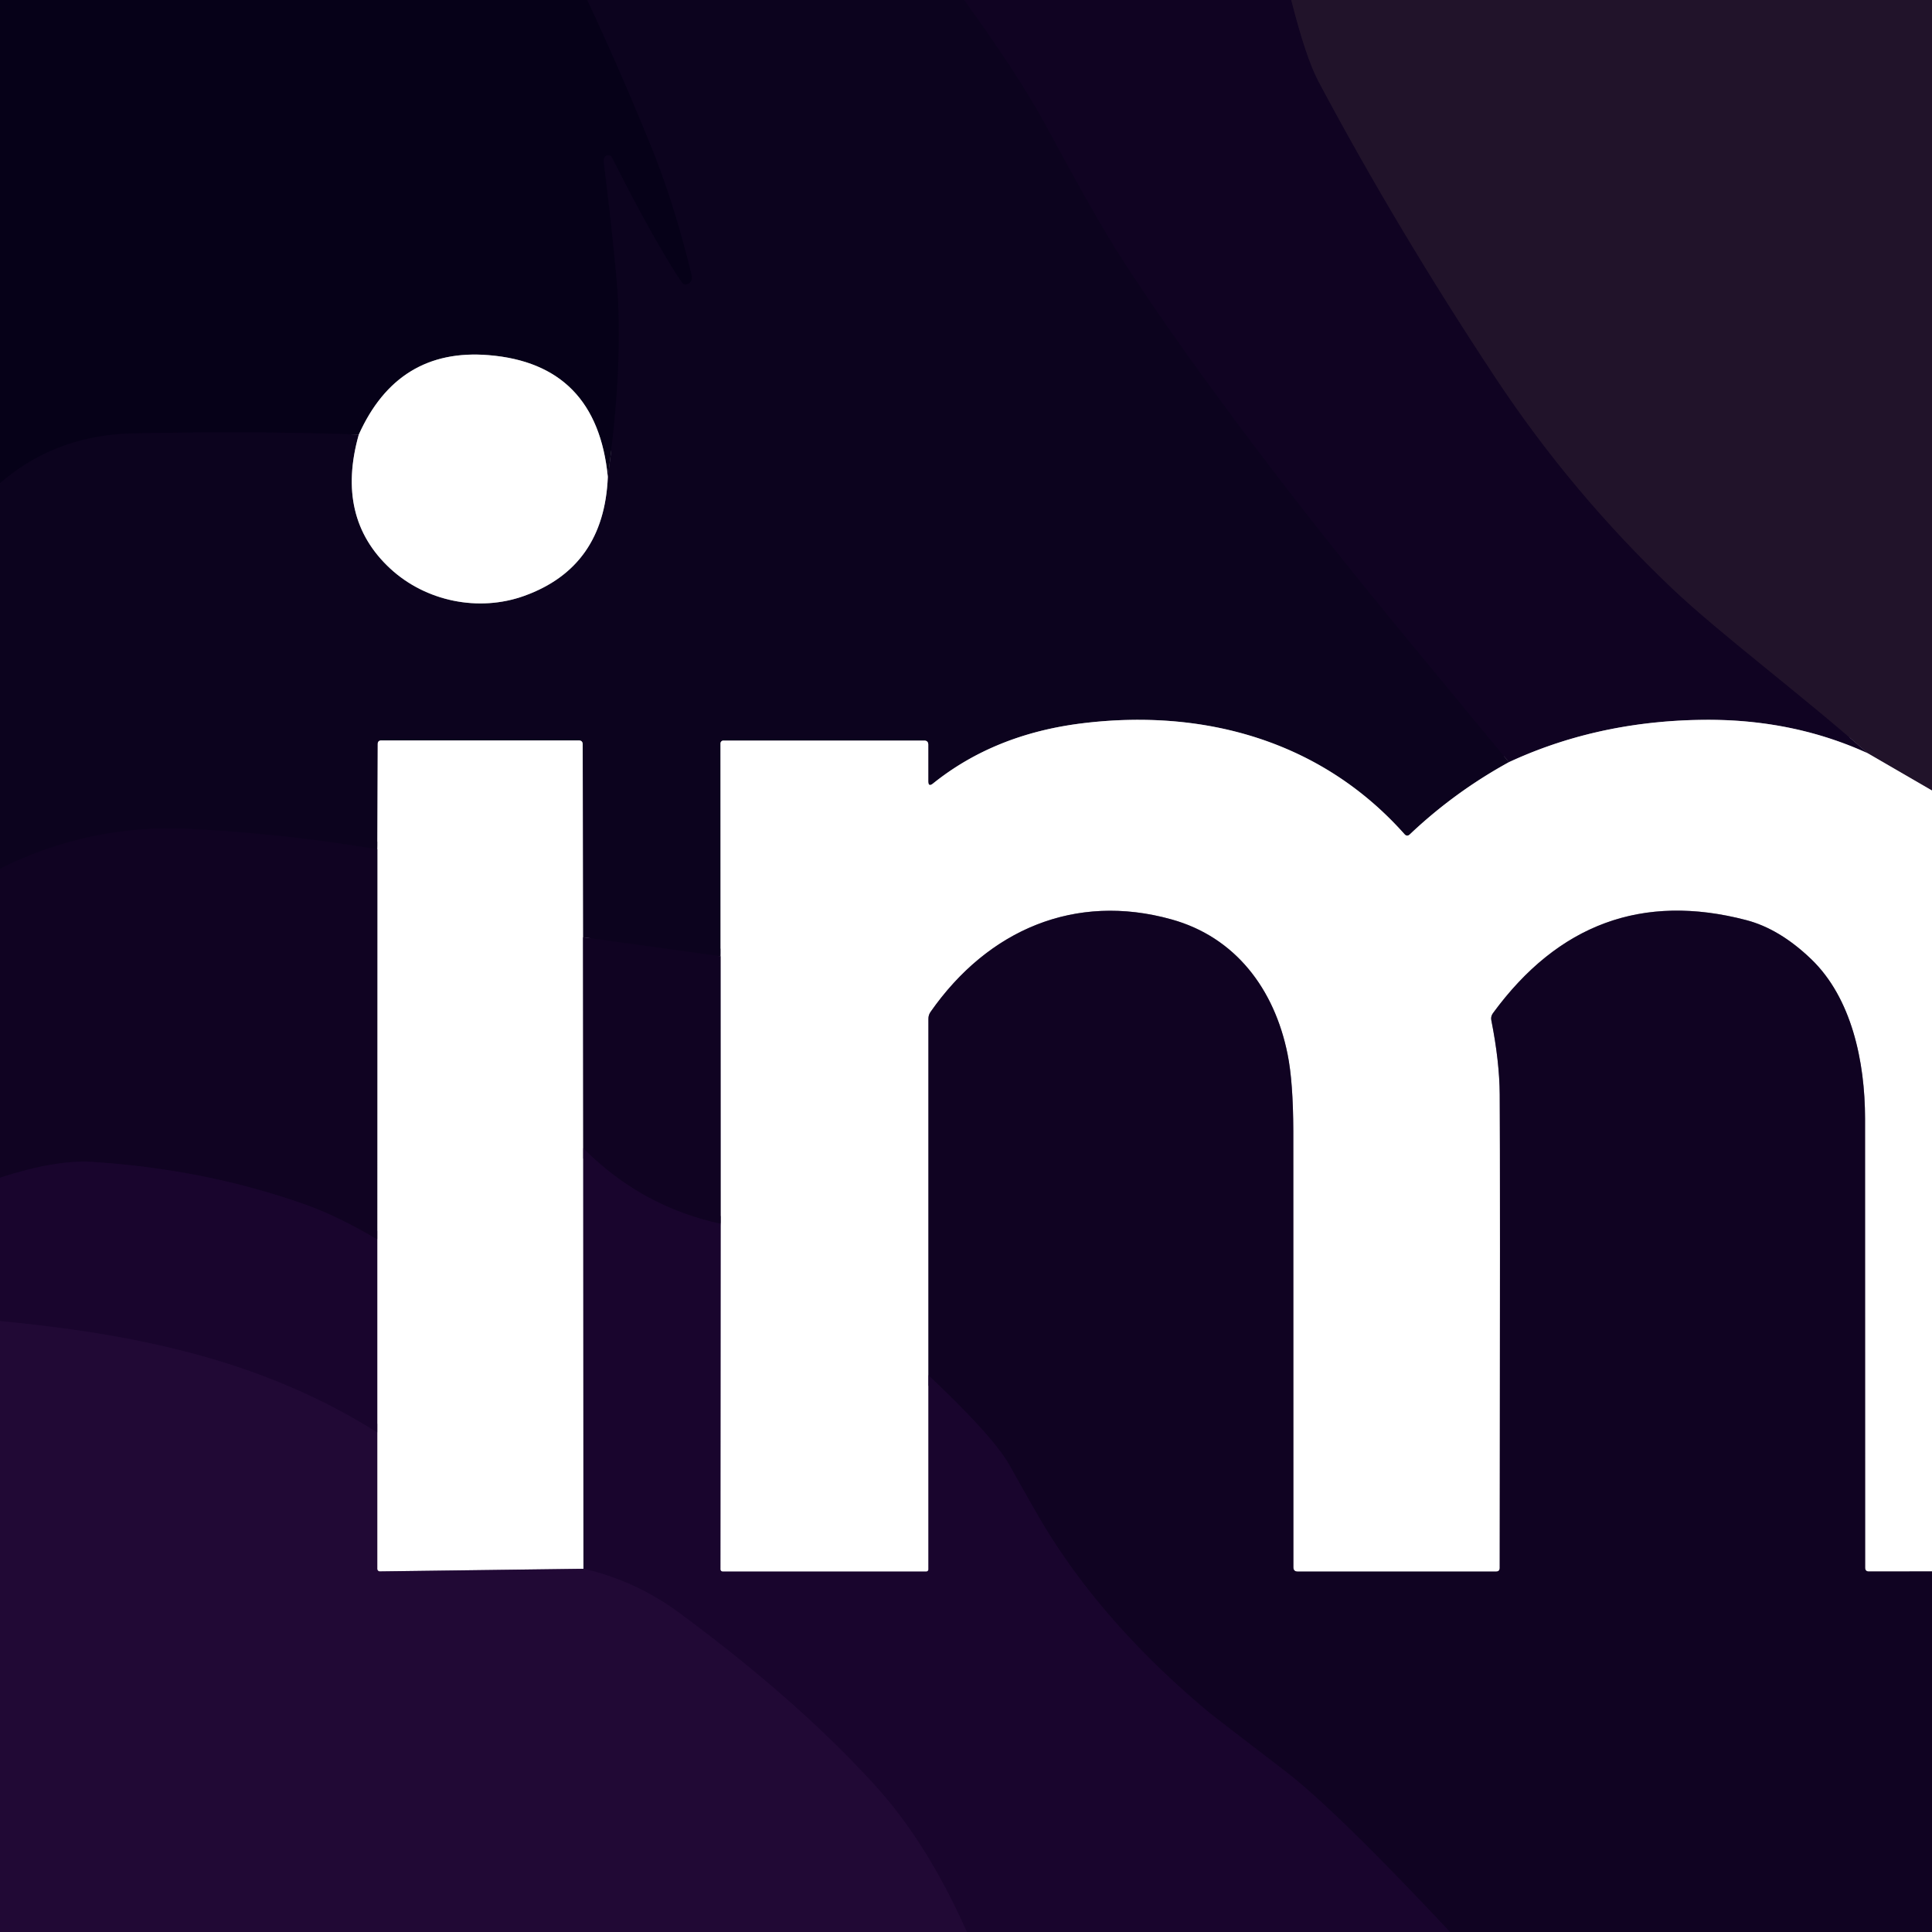
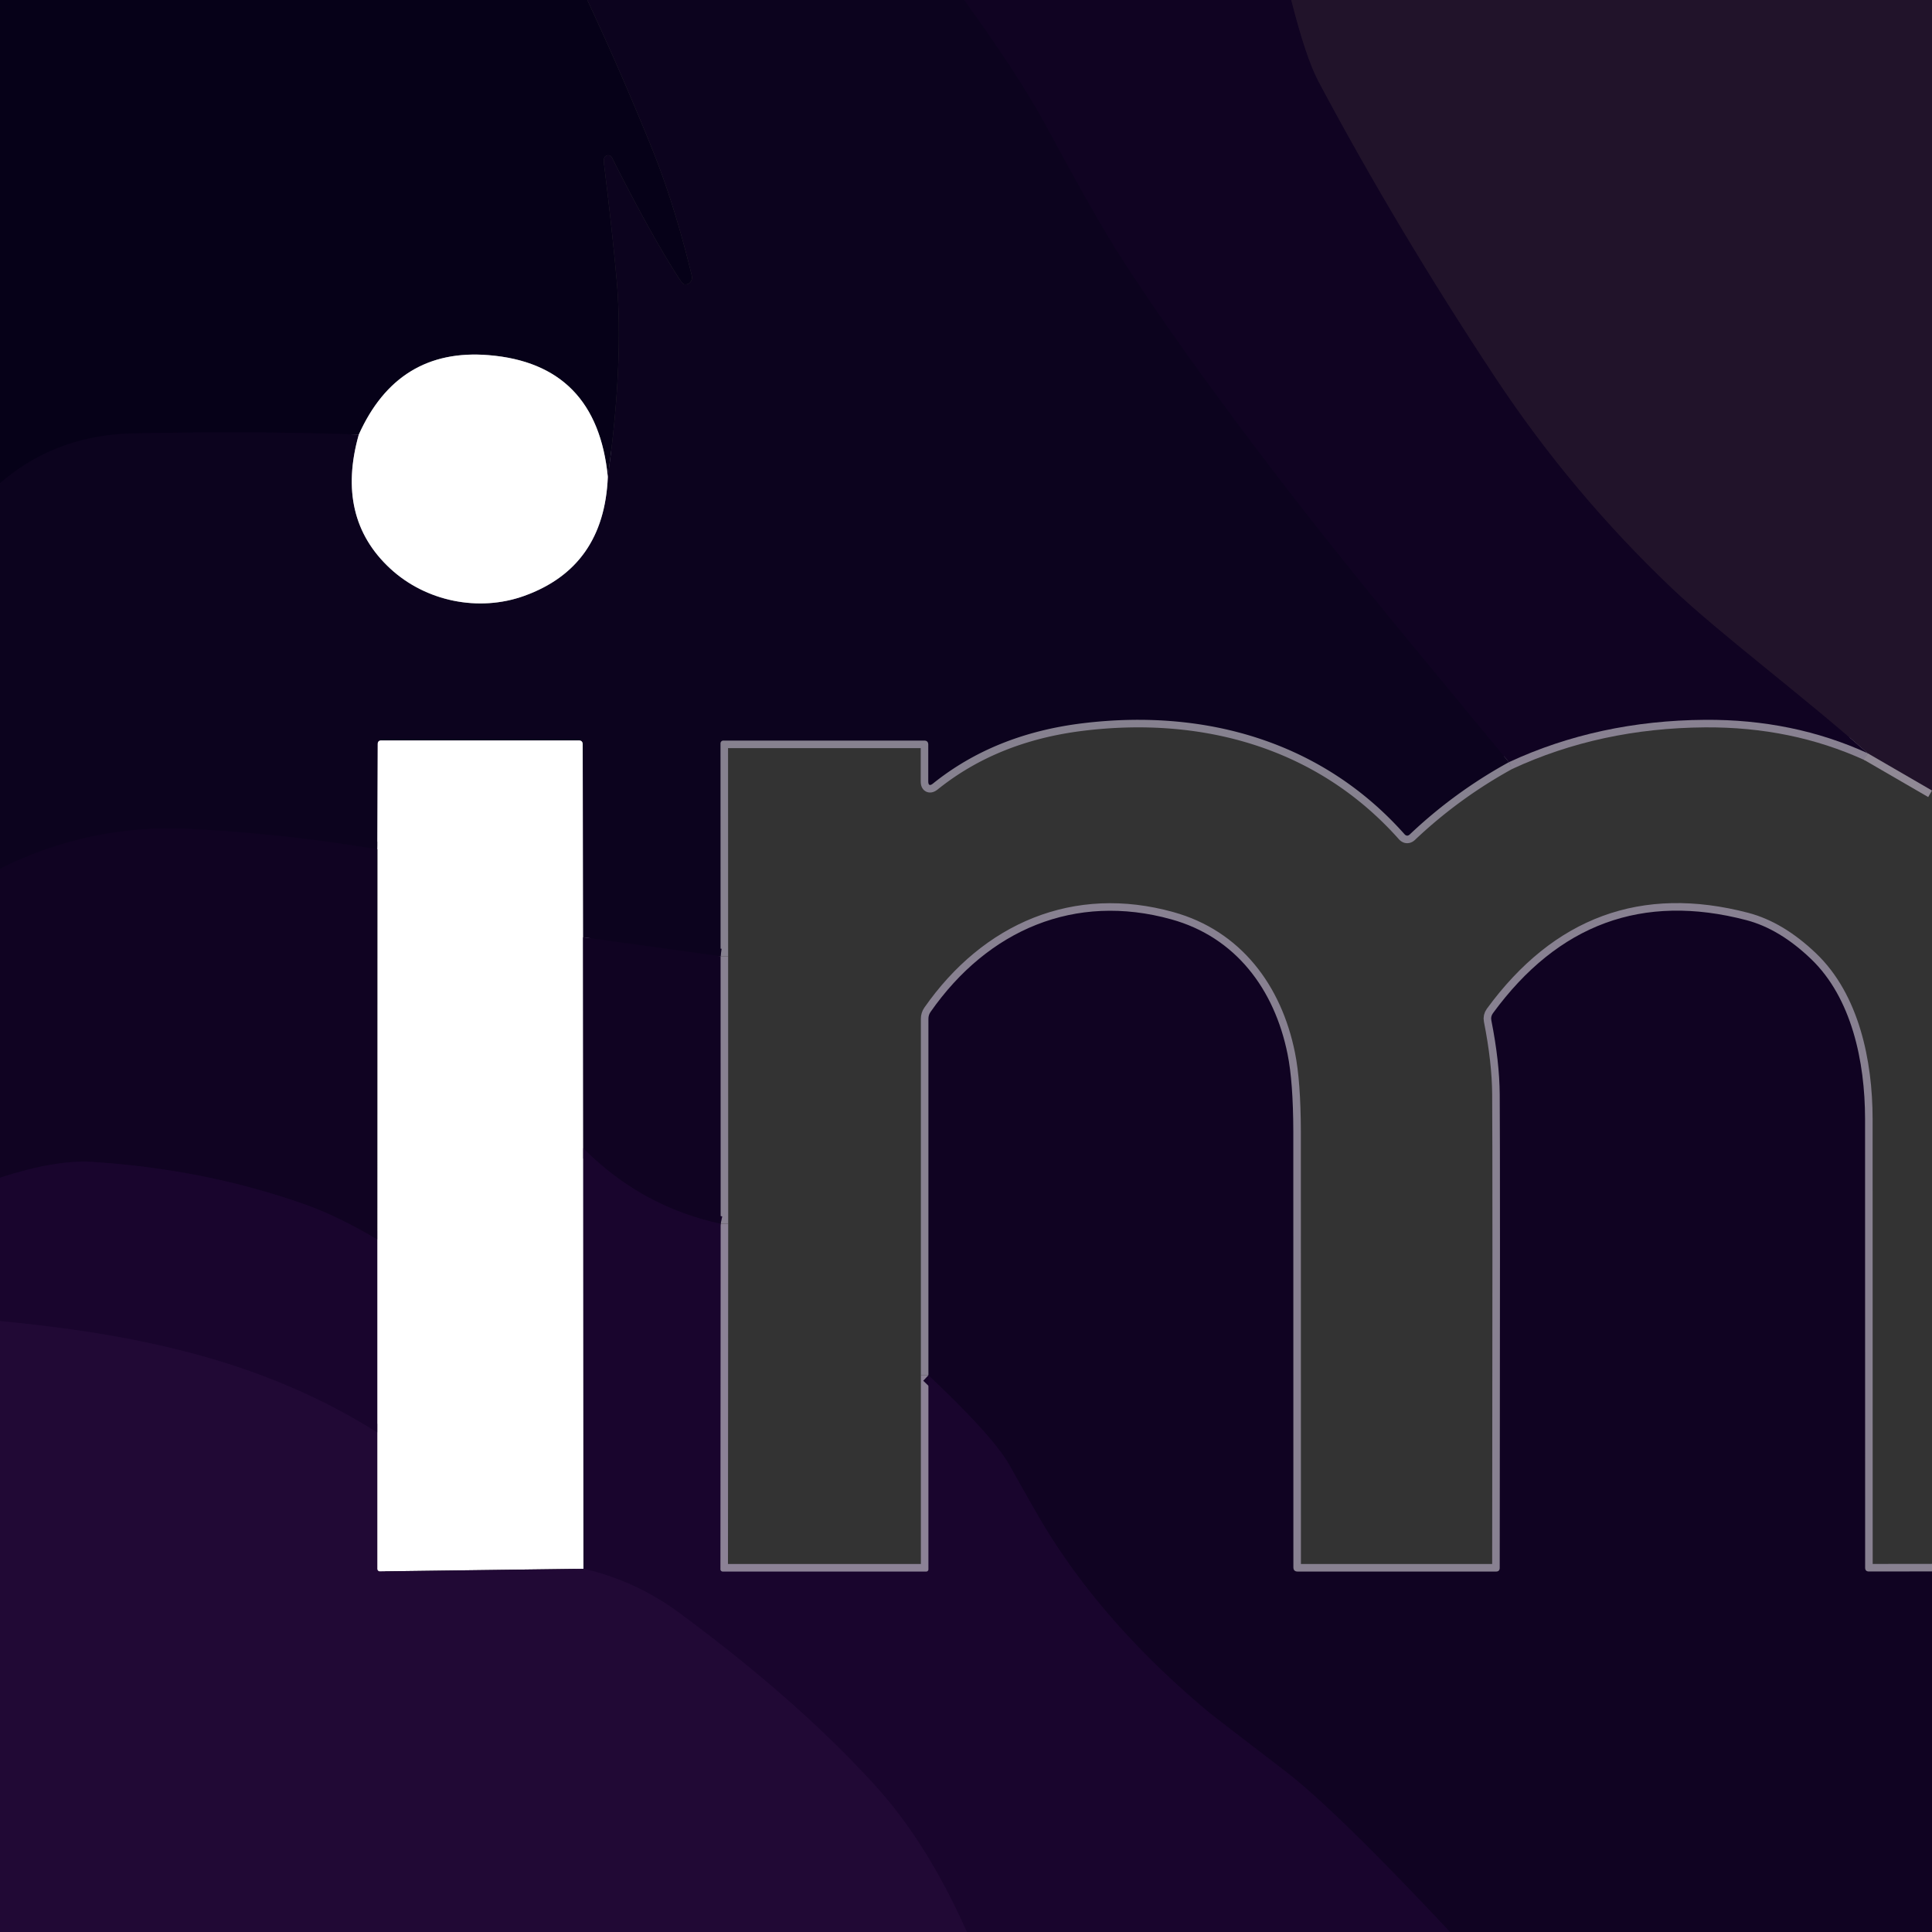
<svg xmlns="http://www.w3.org/2000/svg" version="1.1" viewBox="0.00 0.00 256.00 256.00">
  <rect x="0.00" y="0.00" width="256.00" height="256.00" fill="#333333" stroke="none" />
  <g stroke-width="2.00" fill="none" stroke-linecap="butt">
-     <path stroke="#09021b" vector-effect="non-scaling-stroke" d="   M 77.82 0.00   Q 82.42 9.84 86.46 19.85   Q 89.43 27.25 91.67 36.55   A 0.92 0.87 89.1 0 1 90.64 37.67   Q 90.47 37.64 89.92 36.80   Q 86.30 31.21 81.09 20.88   A 0.56 0.56 0.0 0 0 80.04 21.03   Q 79.98 21.34 80.07 22.02   Q 81.12 30.55 81.70 37.00   Q 82.67 47.85 80.54 63.19" />
    <path stroke="#83808c" vector-effect="non-scaling-stroke" d="   M 80.54 63.19   Q 79.07 48.23 64.75 47.06   Q 52.72 46.07 47.54 57.59" />
    <path stroke="#09021b" vector-effect="non-scaling-stroke" d="   M 47.54 57.59   Q 34.75 57.10 17.83 57.42   Q 7.40 57.61 0.00 64.04" />
    <path stroke="#0e0320" vector-effect="non-scaling-stroke" d="   M 127.77 0.00   C 131.89 5.75 135.75 11.31 139.17 17.68   Q 145.27 29.01 148.55 34.12   Q 156.34 46.26 169.72 63.71   C 179.45 76.40 189.77 88.62 199.94 100.99" />
    <path stroke="#86818f" vector-effect="non-scaling-stroke" d="   M 199.94 100.99   Q 192.73 104.95 186.81 110.56   Q 186.44 110.91 186.10 110.53   C 175.11 98.18 159.57 93.84 143.34 95.85   Q 131.76 97.29 123.63 103.82   Q 123.00 104.32 123.00 103.52   L 123.00 98.68   Q 123.00 98.13 122.46 98.13   L 95.85 98.13   A 0.38 0.38 0.0 0 0 95.47 98.51   L 95.48 126.71" />
    <path stroke="#0e0320" vector-effect="non-scaling-stroke" d="   M 95.48 126.71   L 77.25 124.19" />
    <path stroke="#86818f" vector-effect="non-scaling-stroke" d="   M 77.25 124.19   L 77.21 98.64   Q 77.21 98.11 76.68 98.11   L 50.54 98.11   Q 50.05 98.11 50.05 98.60   L 50.00 112.54" />
    <path stroke="#0e0320" vector-effect="non-scaling-stroke" d="   M 50.00 112.54   Q 37.60 110.46 25.14 109.83   Q 11.91 109.17 0.00 115.10" />
    <path stroke="#86818f" vector-effect="non-scaling-stroke" d="   M 47.54 57.59   Q 44.44 68.59 51.69 75.32   C 56.41 79.70 63.45 81.13 69.48 78.95   Q 80.05 75.14 80.54 63.19" />
    <path stroke="#190b26" vector-effect="non-scaling-stroke" d="   M 171.10 0.00   Q 173.04 7.66 174.72 10.82   Q 185.14 30.38 198.19 50.10   Q 208.31 65.38 221.59 77.99   C 227.84 83.93 238.69 92.03 247.48 99.81" />
    <path stroke="#888191" vector-effect="non-scaling-stroke" d="   M 247.48 99.81   Q 237.60 95.30 225.93 95.38   Q 211.82 95.48 199.94 100.99" />
    <path stroke="#908995" vector-effect="non-scaling-stroke" d="   M 256.00 104.75   L 247.48 99.81" />
    <path stroke="#888191" vector-effect="non-scaling-stroke" d="   M 256.00 208.22   L 247.64 208.23   Q 247.14 208.23 247.14 207.73   Q 247.13 153.77 247.13 148.23   C 247.12 140.67 245.36 132.22 239.96 127.06   Q 235.79 123.07 231.39 121.92   Q 210.79 116.53 197.82 134.26   Q 197.51 134.69 197.61 135.20   Q 198.69 140.64 198.72 145.01   Q 198.79 154.69 198.72 207.75   Q 198.72 208.24 198.23 208.24   L 171.95 208.24   Q 171.38 208.24 171.38 207.67   Q 171.38 152.01 171.37 149.90   Q 171.35 143.33 170.61 139.68   C 168.87 131.05 163.70 124.17 155.21 121.82   C 142.46 118.27 130.92 123.18 123.30 134.09   Q 123.02 134.50 123.02 134.99   L 123.02 182.23" />
    <path stroke="#8c8296" vector-effect="non-scaling-stroke" d="   M 123.02 182.23   L 123.02 207.95   A 0.29 0.29 0.0 0 1 122.73 208.24   L 95.77 208.24   A 0.31 0.30 0.0 0 1 95.46 207.94   L 95.49 162.16" />
    <path stroke="#888191" vector-effect="non-scaling-stroke" d="   M 95.49 162.16   L 95.48 126.71" />
    <path stroke="#888191" vector-effect="non-scaling-stroke" d="   M 77.25 124.19   L 77.28 152.14" />
    <path stroke="#8c8296" vector-effect="non-scaling-stroke" d="   M 77.28 152.14   L 77.31 207.87" />
-     <path stroke="#90849a" vector-effect="non-scaling-stroke" d="   M 77.31 207.87   L 50.34 208.22   A 0.34 0.34 0.0 0 1 49.99 207.88   L 49.99 189.82" />
+     <path stroke="#90849a" vector-effect="non-scaling-stroke" d="   M 77.31 207.87   A 0.34 0.34 0.0 0 1 49.99 207.88   L 49.99 189.82" />
    <path stroke="#8c8296" vector-effect="non-scaling-stroke" d="   M 49.99 189.82   L 49.99 164.24" />
-     <path stroke="#888191" vector-effect="non-scaling-stroke" d="   M 49.99 164.24   L 50.00 112.54" />
    <path stroke="#150428" vector-effect="non-scaling-stroke" d="   M 49.99 164.24   Q 44.72 161.11 40.31 159.56   Q 27.14 154.91 12.21 153.96   Q 7.36 153.66 0.00 156.05" />
    <path stroke="#150428" vector-effect="non-scaling-stroke" d="   M 192.13 256.00   Q 176.90 239.73 170.16 234.58   Q 160.93 227.51 160.37 227.05   C 151.42 219.62 143.50 211.00 137.76 201.20   Q 136.72 199.42 133.75 194.13   Q 131.62 190.34 123.02 182.23" />
    <path stroke="#150428" vector-effect="non-scaling-stroke" d="   M 95.49 162.16   Q 84.95 159.88 77.28 152.14" />
    <path stroke="#1d0731" vector-effect="non-scaling-stroke" d="   M 49.99 189.82   C 34.68 180.15 17.85 176.77 0.00 175.05" />
    <path stroke="#1d0731" vector-effect="non-scaling-stroke" d="   M 128.11 256.00   Q 122.87 244.18 115.92 236.55   Q 105.64 225.25 89.97 213.69   Q 84.22 209.45 77.31 207.87" />
  </g>
  <path fill="#060118" d="   M 77.82 0.00   Q 82.42 9.84 86.46 19.85   Q 89.43 27.25 91.67 36.55   A 0.92 0.87 89.1 0 1 90.64 37.67   Q 90.47 37.64 89.92 36.80   Q 86.30 31.21 81.09 20.88   A 0.56 0.56 0.0 0 0 80.04 21.03   Q 79.98 21.34 80.07 22.02   Q 81.12 30.55 81.70 37.00   Q 82.67 47.85 80.54 63.19   Q 79.07 48.23 64.75 47.06   Q 52.72 46.07 47.54 57.59   Q 34.75 57.10 17.83 57.42   Q 7.40 57.61 0.00 64.04   L 0.00 0.00   L 77.82 0.00   Z" />
  <path fill="#0c031e" d="   M 127.77 0.00   C 131.89 5.75 135.75 11.31 139.17 17.68   Q 145.27 29.01 148.55 34.12   Q 156.34 46.26 169.72 63.71   C 179.45 76.40 189.77 88.62 199.94 100.99   Q 192.73 104.95 186.81 110.56   Q 186.44 110.91 186.10 110.53   C 175.11 98.18 159.57 93.84 143.34 95.85   Q 131.76 97.29 123.63 103.82   Q 123.00 104.32 123.00 103.52   L 123.00 98.68   Q 123.00 98.13 122.46 98.13   L 95.85 98.13   A 0.38 0.38 0.0 0 0 95.47 98.51   L 95.48 126.71   L 77.25 124.19   L 77.21 98.64   Q 77.21 98.11 76.68 98.11   L 50.54 98.11   Q 50.05 98.11 50.05 98.60   L 50.00 112.54   Q 37.60 110.46 25.14 109.83   Q 11.91 109.17 0.00 115.10   L 0.00 64.04   Q 7.40 57.61 17.83 57.42   Q 34.75 57.10 47.54 57.59   Q 44.44 68.59 51.69 75.32   C 56.41 79.70 63.45 81.13 69.48 78.95   Q 80.05 75.14 80.54 63.19   Q 82.67 47.85 81.70 37.00   Q 81.12 30.55 80.07 22.02   Q 79.98 21.34 80.04 21.03   A 0.56 0.56 0.0 0 1 81.09 20.88   Q 86.30 31.21 89.92 36.80   Q 90.47 37.64 90.64 37.67   A 0.92 0.87 89.1 0 0 91.67 36.55   Q 89.43 27.25 86.46 19.85   Q 82.42 9.84 77.82 0.00   L 127.77 0.00   Z" />
  <path fill="#100322" d="   M 171.10 0.00   Q 173.04 7.66 174.72 10.82   Q 185.14 30.38 198.19 50.10   Q 208.31 65.38 221.59 77.99   C 227.84 83.93 238.69 92.03 247.48 99.81   Q 237.60 95.30 225.93 95.38   Q 211.82 95.48 199.94 100.99   C 189.77 88.62 179.45 76.40 169.72 63.71   Q 156.34 46.26 148.55 34.12   Q 145.27 29.01 139.17 17.68   C 135.75 11.31 131.89 5.75 127.77 0.00   L 171.10 0.00   Z" />
  <path fill="#21132a" d="   M 256.00 0.00   L 256.00 104.75   L 247.48 99.81   C 238.69 92.03 227.84 83.93 221.59 77.99   Q 208.31 65.38 198.19 50.10   Q 185.14 30.38 174.72 10.82   Q 173.04 7.66 171.10 0.00   L 256.00 0.00   Z" />
  <path fill="#ffffff" d="   M 80.54 63.19   Q 80.05 75.14 69.48 78.95   C 63.45 81.13 56.41 79.70 51.69 75.32   Q 44.44 68.59 47.54 57.59   Q 52.72 46.07 64.75 47.06   Q 79.07 48.23 80.54 63.19   Z" />
-   <path fill="#ffffff" d="   M 199.94 100.99   Q 211.82 95.48 225.93 95.38   Q 237.60 95.30 247.48 99.81   L 256.00 104.75   L 256.00 208.22   L 247.64 208.23   Q 247.14 208.23 247.14 207.73   Q 247.13 153.77 247.13 148.23   C 247.12 140.67 245.36 132.22 239.96 127.06   Q 235.79 123.07 231.39 121.92   Q 210.79 116.53 197.82 134.26   Q 197.51 134.69 197.61 135.20   Q 198.69 140.64 198.72 145.01   Q 198.79 154.69 198.72 207.75   Q 198.72 208.24 198.23 208.24   L 171.95 208.24   Q 171.38 208.24 171.38 207.67   Q 171.38 152.01 171.37 149.90   Q 171.35 143.33 170.61 139.68   C 168.87 131.05 163.70 124.17 155.21 121.82   C 142.46 118.27 130.92 123.18 123.30 134.09   Q 123.02 134.50 123.02 134.99   L 123.02 182.23   L 123.02 207.95   A 0.29 0.29 0.0 0 1 122.73 208.24   L 95.77 208.24   A 0.31 0.30 0.0 0 1 95.46 207.94   L 95.49 162.16   L 95.48 126.71   L 95.47 98.51   A 0.38 0.38 0.0 0 1 95.85 98.13   L 122.46 98.13   Q 123.00 98.13 123.00 98.68   L 123.00 103.52   Q 123.00 104.32 123.63 103.82   Q 131.76 97.29 143.34 95.85   C 159.57 93.84 175.11 98.18 186.10 110.53   Q 186.44 110.91 186.81 110.56   Q 192.73 104.95 199.94 100.99   Z" />
  <path fill="#ffffff" d="   M 77.25 124.19   L 77.28 152.14   L 77.31 207.87   L 50.34 208.22   A 0.34 0.34 0.0 0 1 49.99 207.88   L 49.99 189.82   L 49.99 164.24   L 50.00 112.54   L 50.05 98.60   Q 50.05 98.11 50.54 98.11   L 76.68 98.11   Q 77.21 98.11 77.21 98.64   L 77.25 124.19   Z" />
  <path fill="#100322" d="   M 50.00 112.54   L 49.99 164.24   Q 44.72 161.11 40.31 159.56   Q 27.14 154.91 12.21 153.96   Q 7.36 153.66 0.00 156.05   L 0.00 115.10   Q 11.91 109.17 25.14 109.83   Q 37.60 110.46 50.00 112.54   Z" />
  <path fill="#100322" d="   M 256.00 208.22   L 256.00 256.00   L 192.13 256.00   Q 176.90 239.73 170.16 234.58   Q 160.93 227.51 160.37 227.05   C 151.42 219.62 143.50 211.00 137.76 201.20   Q 136.72 199.42 133.75 194.13   Q 131.62 190.34 123.02 182.23   L 123.02 134.99   Q 123.02 134.50 123.30 134.09   C 130.92 123.18 142.46 118.27 155.21 121.82   C 163.70 124.17 168.87 131.05 170.61 139.68   Q 171.35 143.33 171.37 149.90   Q 171.38 152.01 171.38 207.67   Q 171.38 208.24 171.95 208.24   L 198.23 208.24   Q 198.72 208.24 198.72 207.75   Q 198.79 154.69 198.72 145.01   Q 198.69 140.64 197.61 135.20   Q 197.51 134.69 197.82 134.26   Q 210.79 116.53 231.39 121.92   Q 235.79 123.07 239.96 127.06   C 245.36 132.22 247.12 140.67 247.13 148.23   Q 247.13 153.77 247.14 207.73   Q 247.14 208.23 247.64 208.23   L 256.00 208.22   Z" />
  <path fill="#100322" d="   M 95.48 126.71   L 95.49 162.16   Q 84.95 159.88 77.28 152.14   L 77.25 124.19   L 95.48 126.71   Z" />
  <path fill="#19052d" d="   M 49.99 164.24   L 49.99 189.82   C 34.68 180.15 17.85 176.77 0.00 175.05   L 0.00 156.05   Q 7.36 153.66 12.21 153.96   Q 27.14 154.91 40.31 159.56   Q 44.72 161.11 49.99 164.24   Z" />
  <path fill="#19052d" d="   M 95.49 162.16   L 95.46 207.94   A 0.31 0.30 0.0 0 0 95.77 208.24   L 122.73 208.24   A 0.29 0.29 0.0 0 0 123.02 207.95   L 123.02 182.23   Q 131.62 190.34 133.75 194.13   Q 136.72 199.42 137.76 201.20   C 143.50 211.00 151.42 219.62 160.37 227.05   Q 160.93 227.51 170.16 234.58   Q 176.90 239.73 192.13 256.00   L 128.11 256.00   Q 122.87 244.18 115.92 236.55   Q 105.64 225.25 89.97 213.69   Q 84.22 209.45 77.31 207.87   L 77.28 152.14   Q 84.95 159.88 95.49 162.16   Z" />
  <path fill="#210935" d="   M 49.99 189.82   L 49.99 207.88   A 0.34 0.34 0.0 0 0 50.34 208.22   L 77.31 207.87   Q 84.22 209.45 89.97 213.69   Q 105.64 225.25 115.92 236.55   Q 122.87 244.18 128.11 256.00   L 0.00 256.00   L 0.00 175.05   C 17.85 176.77 34.68 180.15 49.99 189.82   Z" />
</svg>